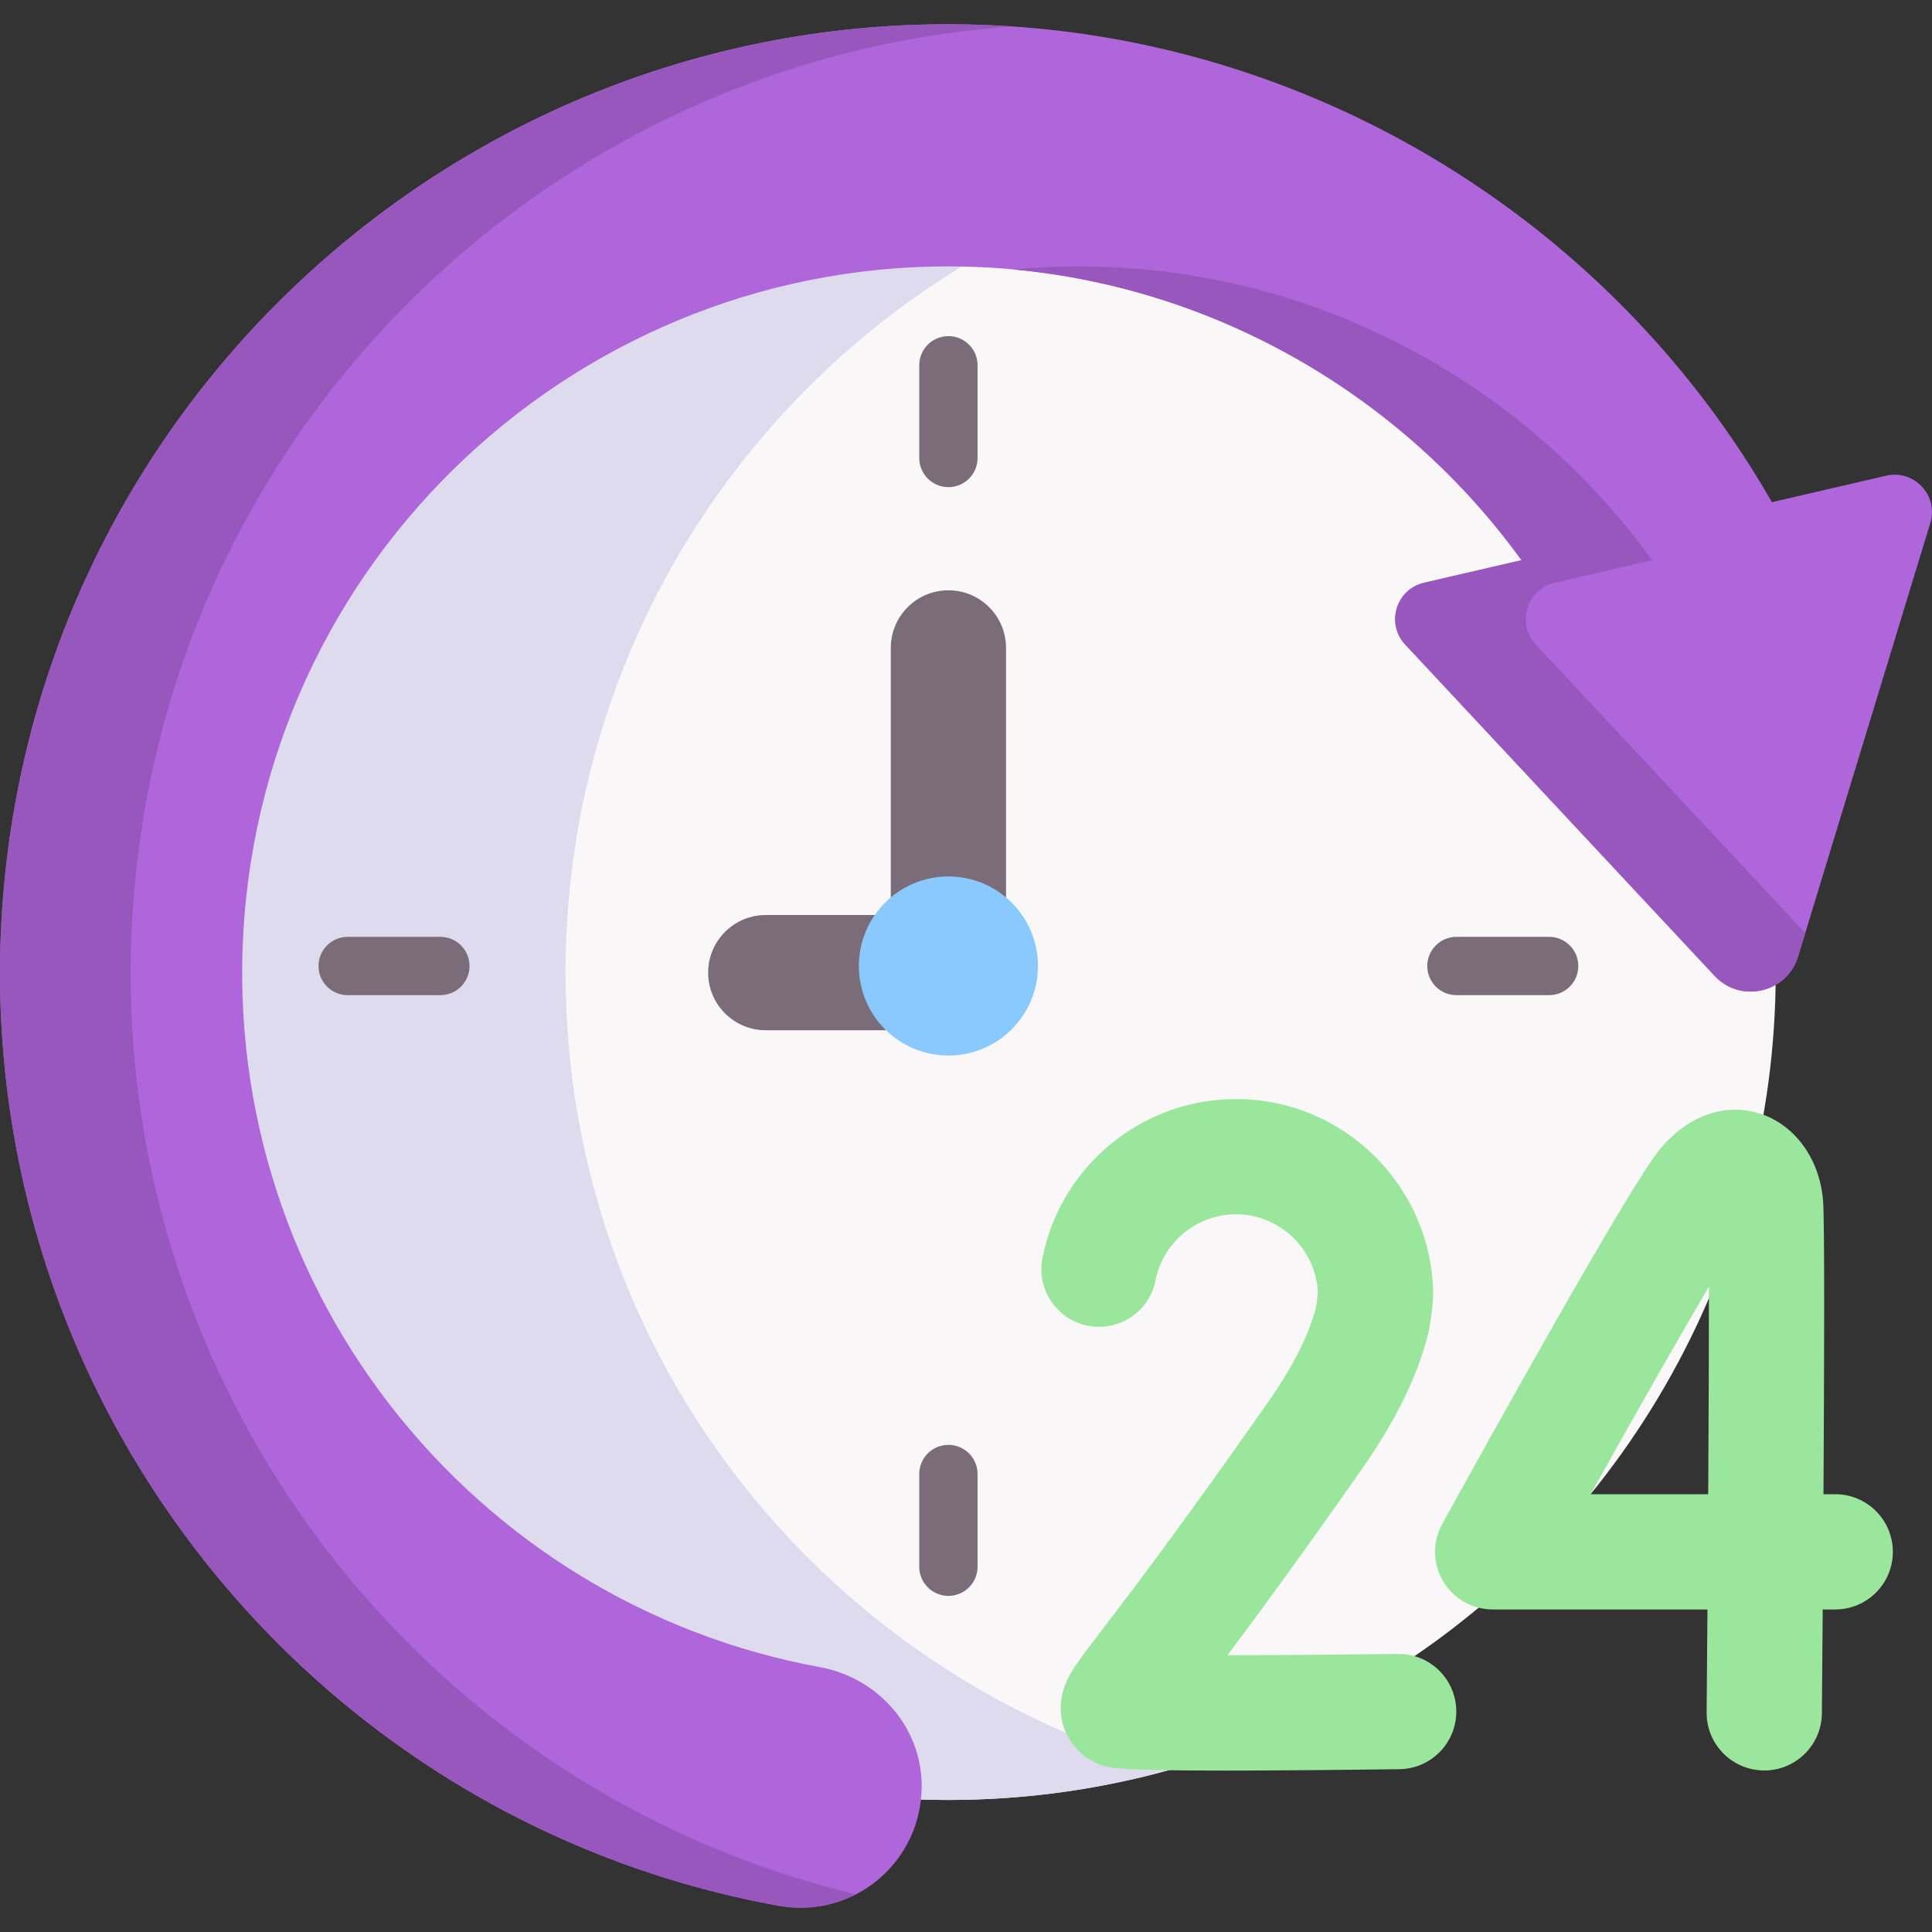
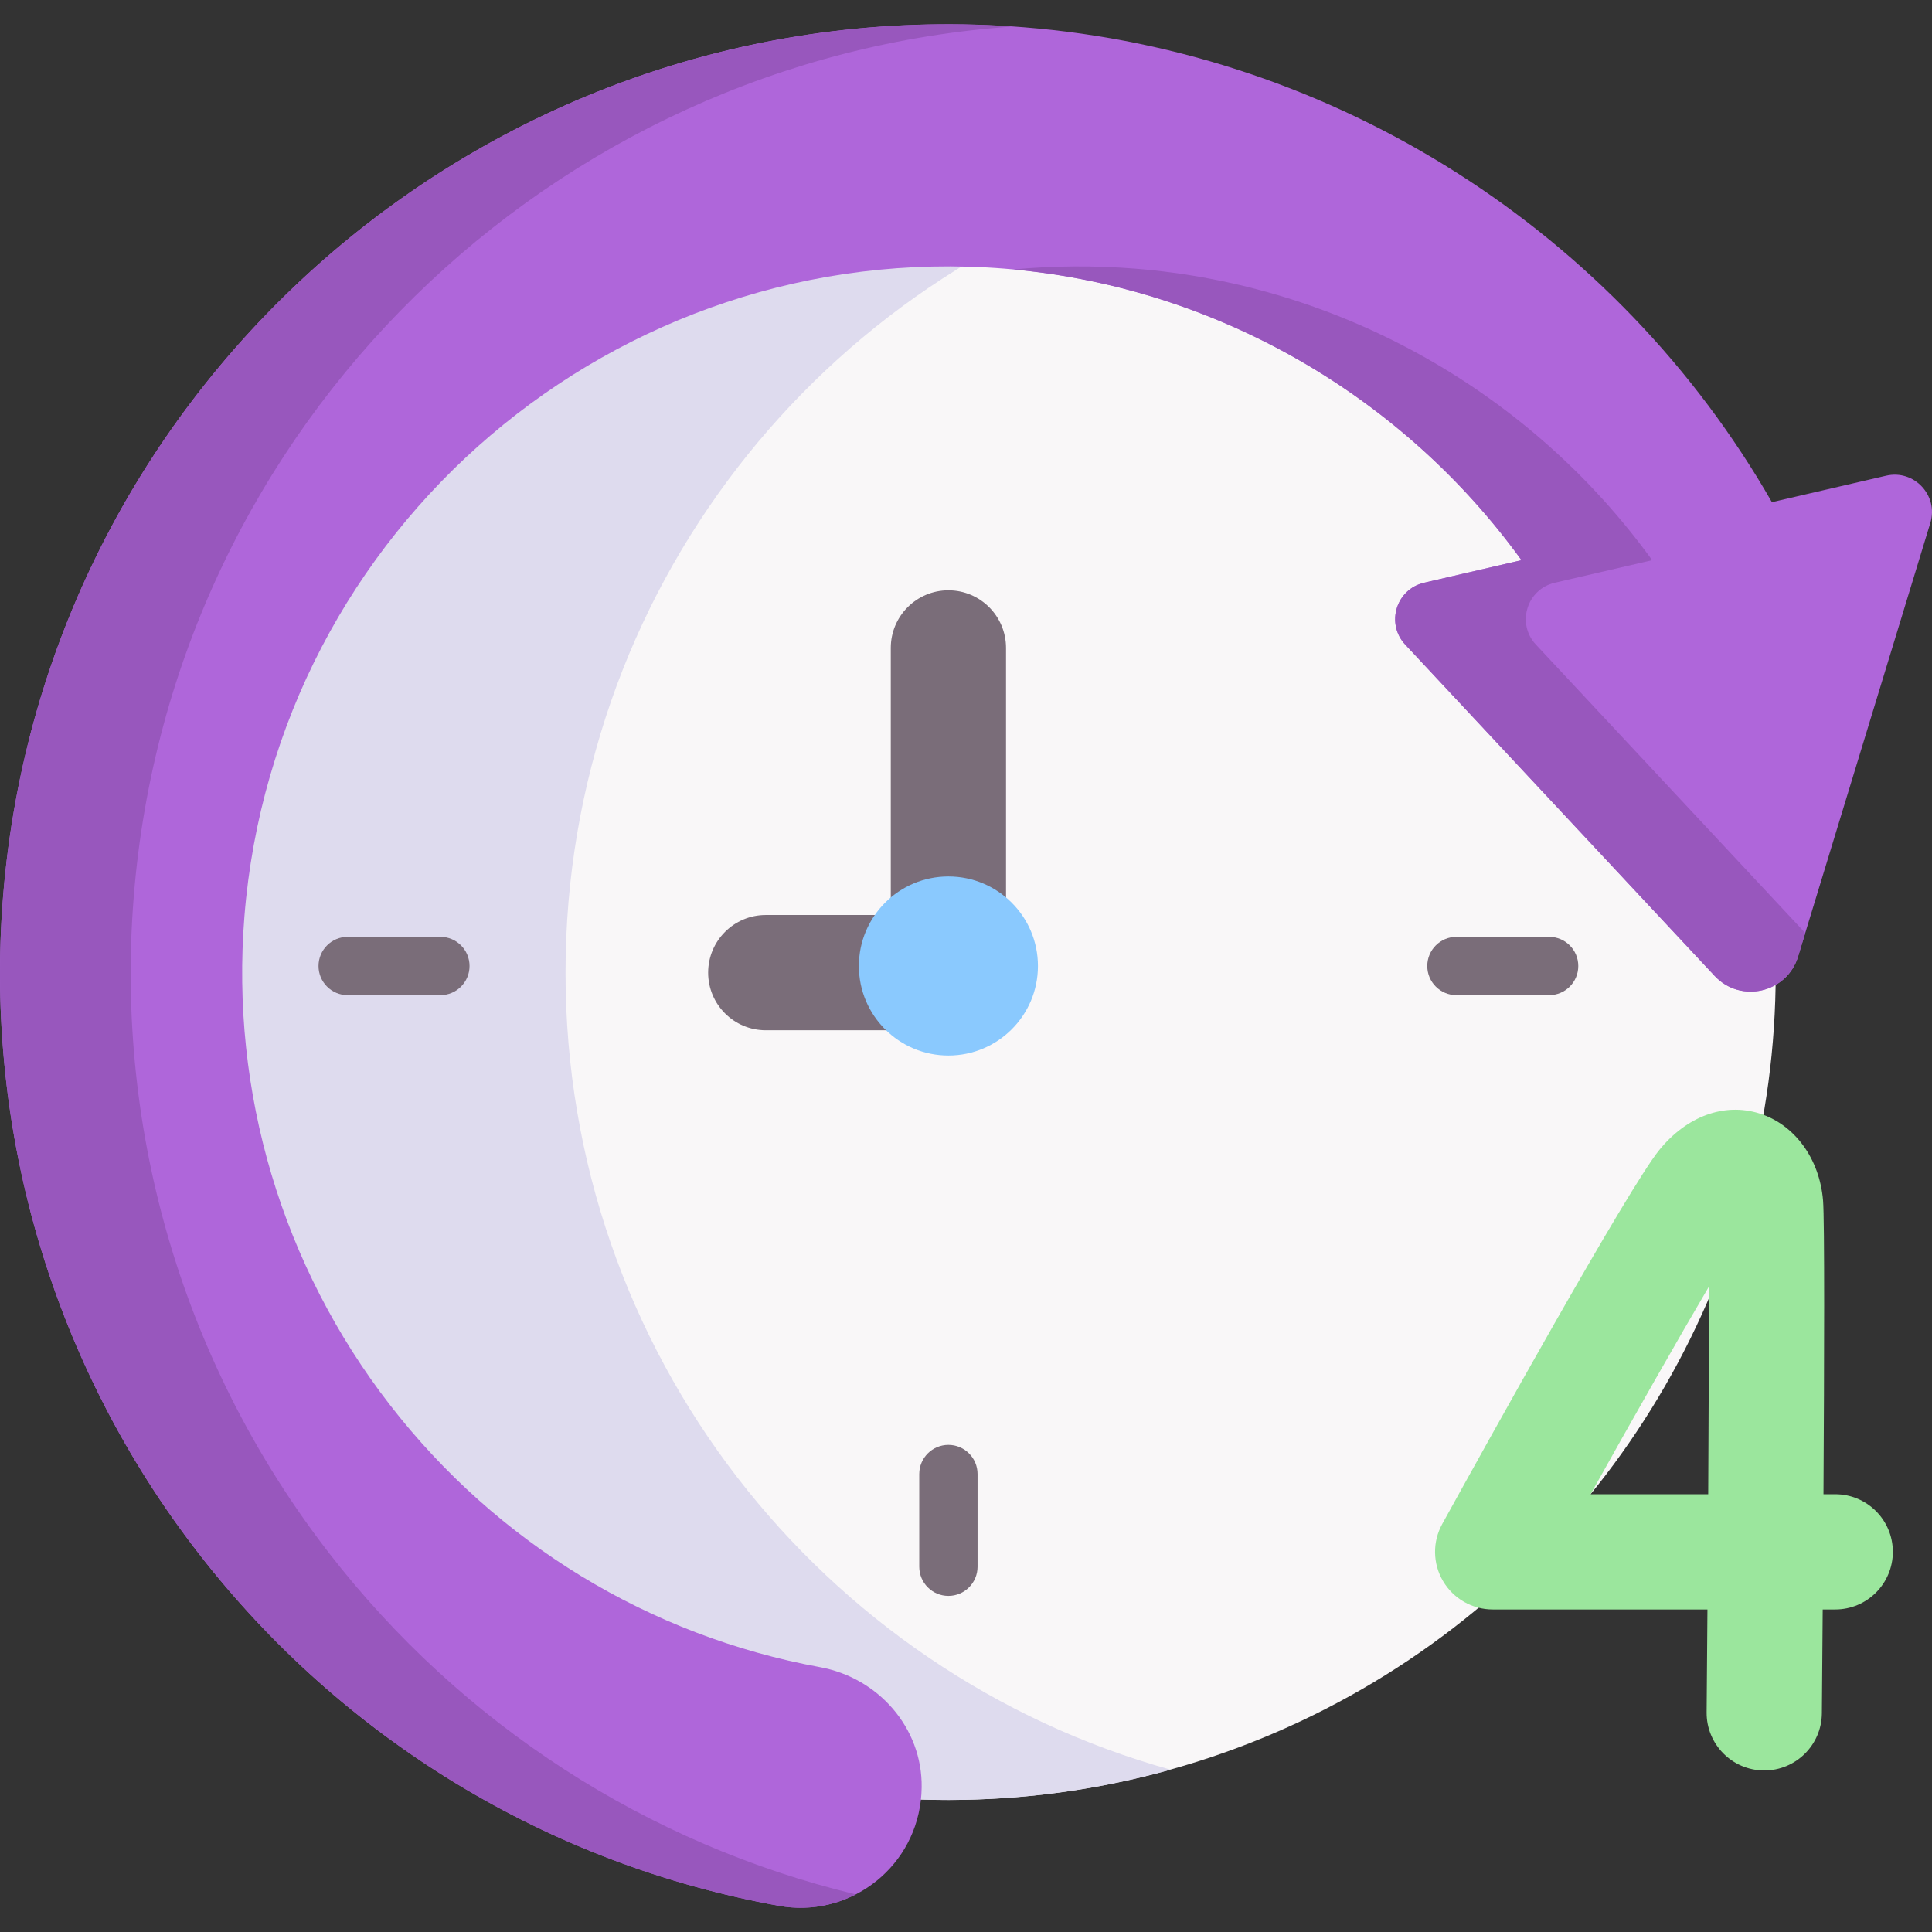
<svg xmlns="http://www.w3.org/2000/svg" id="Capa_1" height="512" viewBox="0 0 512 512" width="512">
  <rect x="0" y="0" width="512" height="512" fill="#333333" stroke="none" />
  <g>
    <circle cx="251.338" cy="257.759" fill="#f9f7f8" r="219.244" />
    <path d="m310.218 468.989c-18.738 5.241-38.482 8.022-58.889 8.022-121.073 0-219.236-98.163-219.236-219.258 0-121.073 98.163-219.236 219.236-219.236 20.407 0 40.151 2.781 58.889 8.022-92.494 25.711-160.346 110.548-160.346 211.214 0 100.687 67.852 185.524 160.346 211.236z" fill="#dedbee" />
    <path d="m499.857 126.065-30.282 7.014c-41.008-71.538-115.519-119.251-198.24-125.854-138.144-11.027-259.505 92.391-270.532 230.536-4.993 62.555 13.41 124.306 51.816 173.879 38.143 49.231 92.775 82.41 153.831 93.426 1.066.192 2.126.329 3.183.413 18.005 1.436 34.355-12.501 34.618-31.797.214-15.745-11.45-29.025-26.938-31.866-45.207-8.292-85.663-32.951-113.963-69.48-28.595-36.906-42.295-82.886-38.577-129.469 8.211-102.872 98.584-179.884 201.456-171.673 55.002 4.39 105.123 33.205 136.98 77.258l-25.808 5.978c-7.423 1.719-10.2 10.829-5 16.397l81.994 87.791c6.885 7.372 19.169 4.527 22.112-5.122l35.049-114.902c2.224-7.287-4.276-14.248-11.699-12.529z" fill="#af66da" />
    <g fill="#9857bd">
      <path d="m87.25 411.639c-38.407-49.573-56.809-111.324-51.816-173.878 10.015-125.46 111.033-222.27 232.977-230.732-136.927-9.346-256.658 93.564-267.608 230.732-4.993 62.555 13.409 124.306 51.816 173.878 38.143 49.231 92.775 82.41 153.831 93.426 1.066.192 2.126.33 3.183.414 6.094.486 11.996-.794 17.151-3.442-55.258-13.329-104.395-45.044-139.534-90.398z" />
      <path d="m407.033 170.827c-5.201-5.568-2.423-14.678 5-16.397l25.808-5.978c-31.857-44.053-81.978-72.868-136.98-77.258-10.957-.874-21.769-.774-32.358.213 54.107 4.994 103.29 33.6 134.707 77.045l-25.808 5.978c-7.423 1.719-10.2 10.829-5 16.397l81.994 87.791c6.885 7.372 19.169 4.527 22.112-5.121l1.904-6.244z" />
    </g>
    <g>
      <g>
-         <path d="m467.55 469.189c-.045 0-.089 0-.135-.001-8.433-.073-15.212-6.968-15.139-15.402.072-8.339.146-17.606.216-27.262h-56.917c-5.403 0-10.403-2.855-13.15-7.507s-2.831-10.41-.221-15.14c11.431-20.72 49.362-89.104 57.529-99.123 7.294-8.949 17.186-12.577 26.46-9.705 9.361 2.899 16.008 11.951 16.934 23.062.431 5.175.32 42.93.114 77.871h3.112c8.434 0 15.271 6.837 15.271 15.271s-6.837 15.271-15.271 15.271h-3.316c-.092 12.405-.176 22.429-.22 27.526-.072 8.388-6.895 15.139-15.267 15.139zm-46.028-73.207h31.172c.121-20.762.202-40.776.193-55.027-8.081 13.718-19.596 33.96-31.365 55.027z" fill="#9be69d" />
+         <path d="m467.55 469.189c-.045 0-.089 0-.135-.001-8.433-.073-15.212-6.968-15.139-15.402.072-8.339.146-17.606.216-27.262h-56.917c-5.403 0-10.403-2.855-13.15-7.507s-2.831-10.41-.221-15.14c11.431-20.72 49.362-89.104 57.529-99.123 7.294-8.949 17.186-12.577 26.46-9.705 9.361 2.899 16.008 11.951 16.934 23.062.431 5.175.32 42.93.114 77.871h3.112c8.434 0 15.271 6.837 15.271 15.271s-6.837 15.271-15.271 15.271h-3.316c-.092 12.405-.176 22.429-.22 27.526-.072 8.388-6.895 15.139-15.267 15.139zm-46.028-73.207h31.172c.121-20.762.202-40.776.193-55.027-8.081 13.718-19.596 33.96-31.365 55.027" fill="#9be69d" />
      </g>
      <g>
-         <path d="m324.268 469.22c-27.978 0-30.063-.696-32.102-1.375-5.058-1.687-8.839-5.514-10.373-10.501-2.39-7.768 1.892-14.002 3.503-16.348 1.442-2.098 3.538-4.844 6.712-8.999 7.345-9.618 21.019-27.521 43.931-60.258 6.693-9.562 11.008-18.1 12.838-25.389l.469-3.674c-.445-11.586-10.009-20.874-21.702-20.874-10.358 0-19.32 7.357-21.311 17.492-1.626 8.275-9.651 13.666-17.928 12.041-8.276-1.626-13.667-9.652-12.041-17.928 4.797-24.422 26.364-42.148 51.281-42.148 28.817 0 52.261 23.444 52.261 52.261-.074 2.263-.703 6.807-1.109 9.041-2.612 11.264-8.579 23.608-17.734 36.69-15.985 22.84-27.56 38.593-35.665 49.394 13.234-.013 29.693-.136 45.172-.331.065-.001.131-.001.196-.001 8.345 0 15.161 6.711 15.266 15.079.106 8.433-6.645 15.356-15.078 15.462-20.579.259-35.585.366-46.586.366z" fill="#9be69d" />
-       </g>
+         </g>
    </g>
    <path d="m251.338 273.03h-48.4c-8.434 0-15.271-6.837-15.271-15.271s6.837-15.271 15.271-15.271h33.129v-70.779c0-8.434 6.837-15.271 15.271-15.271s15.271 6.837 15.271 15.271v86.05c0 8.434-6.837 15.271-15.271 15.271z" fill="#7a6d79" />
    <circle cx="251.338" cy="256" fill="#8ac9fe" r="23.726" />
    <g fill="#7a6d79">
      <g>
-         <path d="m251.338 129.095c-4.267 0-7.726-3.459-7.726-7.726v-24.568c0-4.267 3.459-7.726 7.726-7.726s7.726 3.459 7.726 7.726v24.567c0 4.267-3.459 7.727-7.726 7.727z" />
        <path d="m251.338 422.926c-4.267 0-7.726-3.459-7.726-7.726v-24.567c0-4.267 3.459-7.726 7.726-7.726s7.726 3.459 7.726 7.726v24.567c0 4.266-3.459 7.726-7.726 7.726z" />
      </g>
      <g>
        <path d="m410.537 263.726h-24.568c-4.267 0-7.726-3.459-7.726-7.726s3.459-7.726 7.726-7.726h24.568c4.267 0 7.726 3.459 7.726 7.726s-3.459 7.726-7.726 7.726z" />
        <path d="m116.706 263.726h-24.568c-4.267 0-7.726-3.459-7.726-7.726s3.459-7.726 7.726-7.726h24.567c4.267 0 7.726 3.459 7.726 7.726.001 4.267-3.458 7.726-7.725 7.726z" />
      </g>
    </g>
  </g>
</svg>